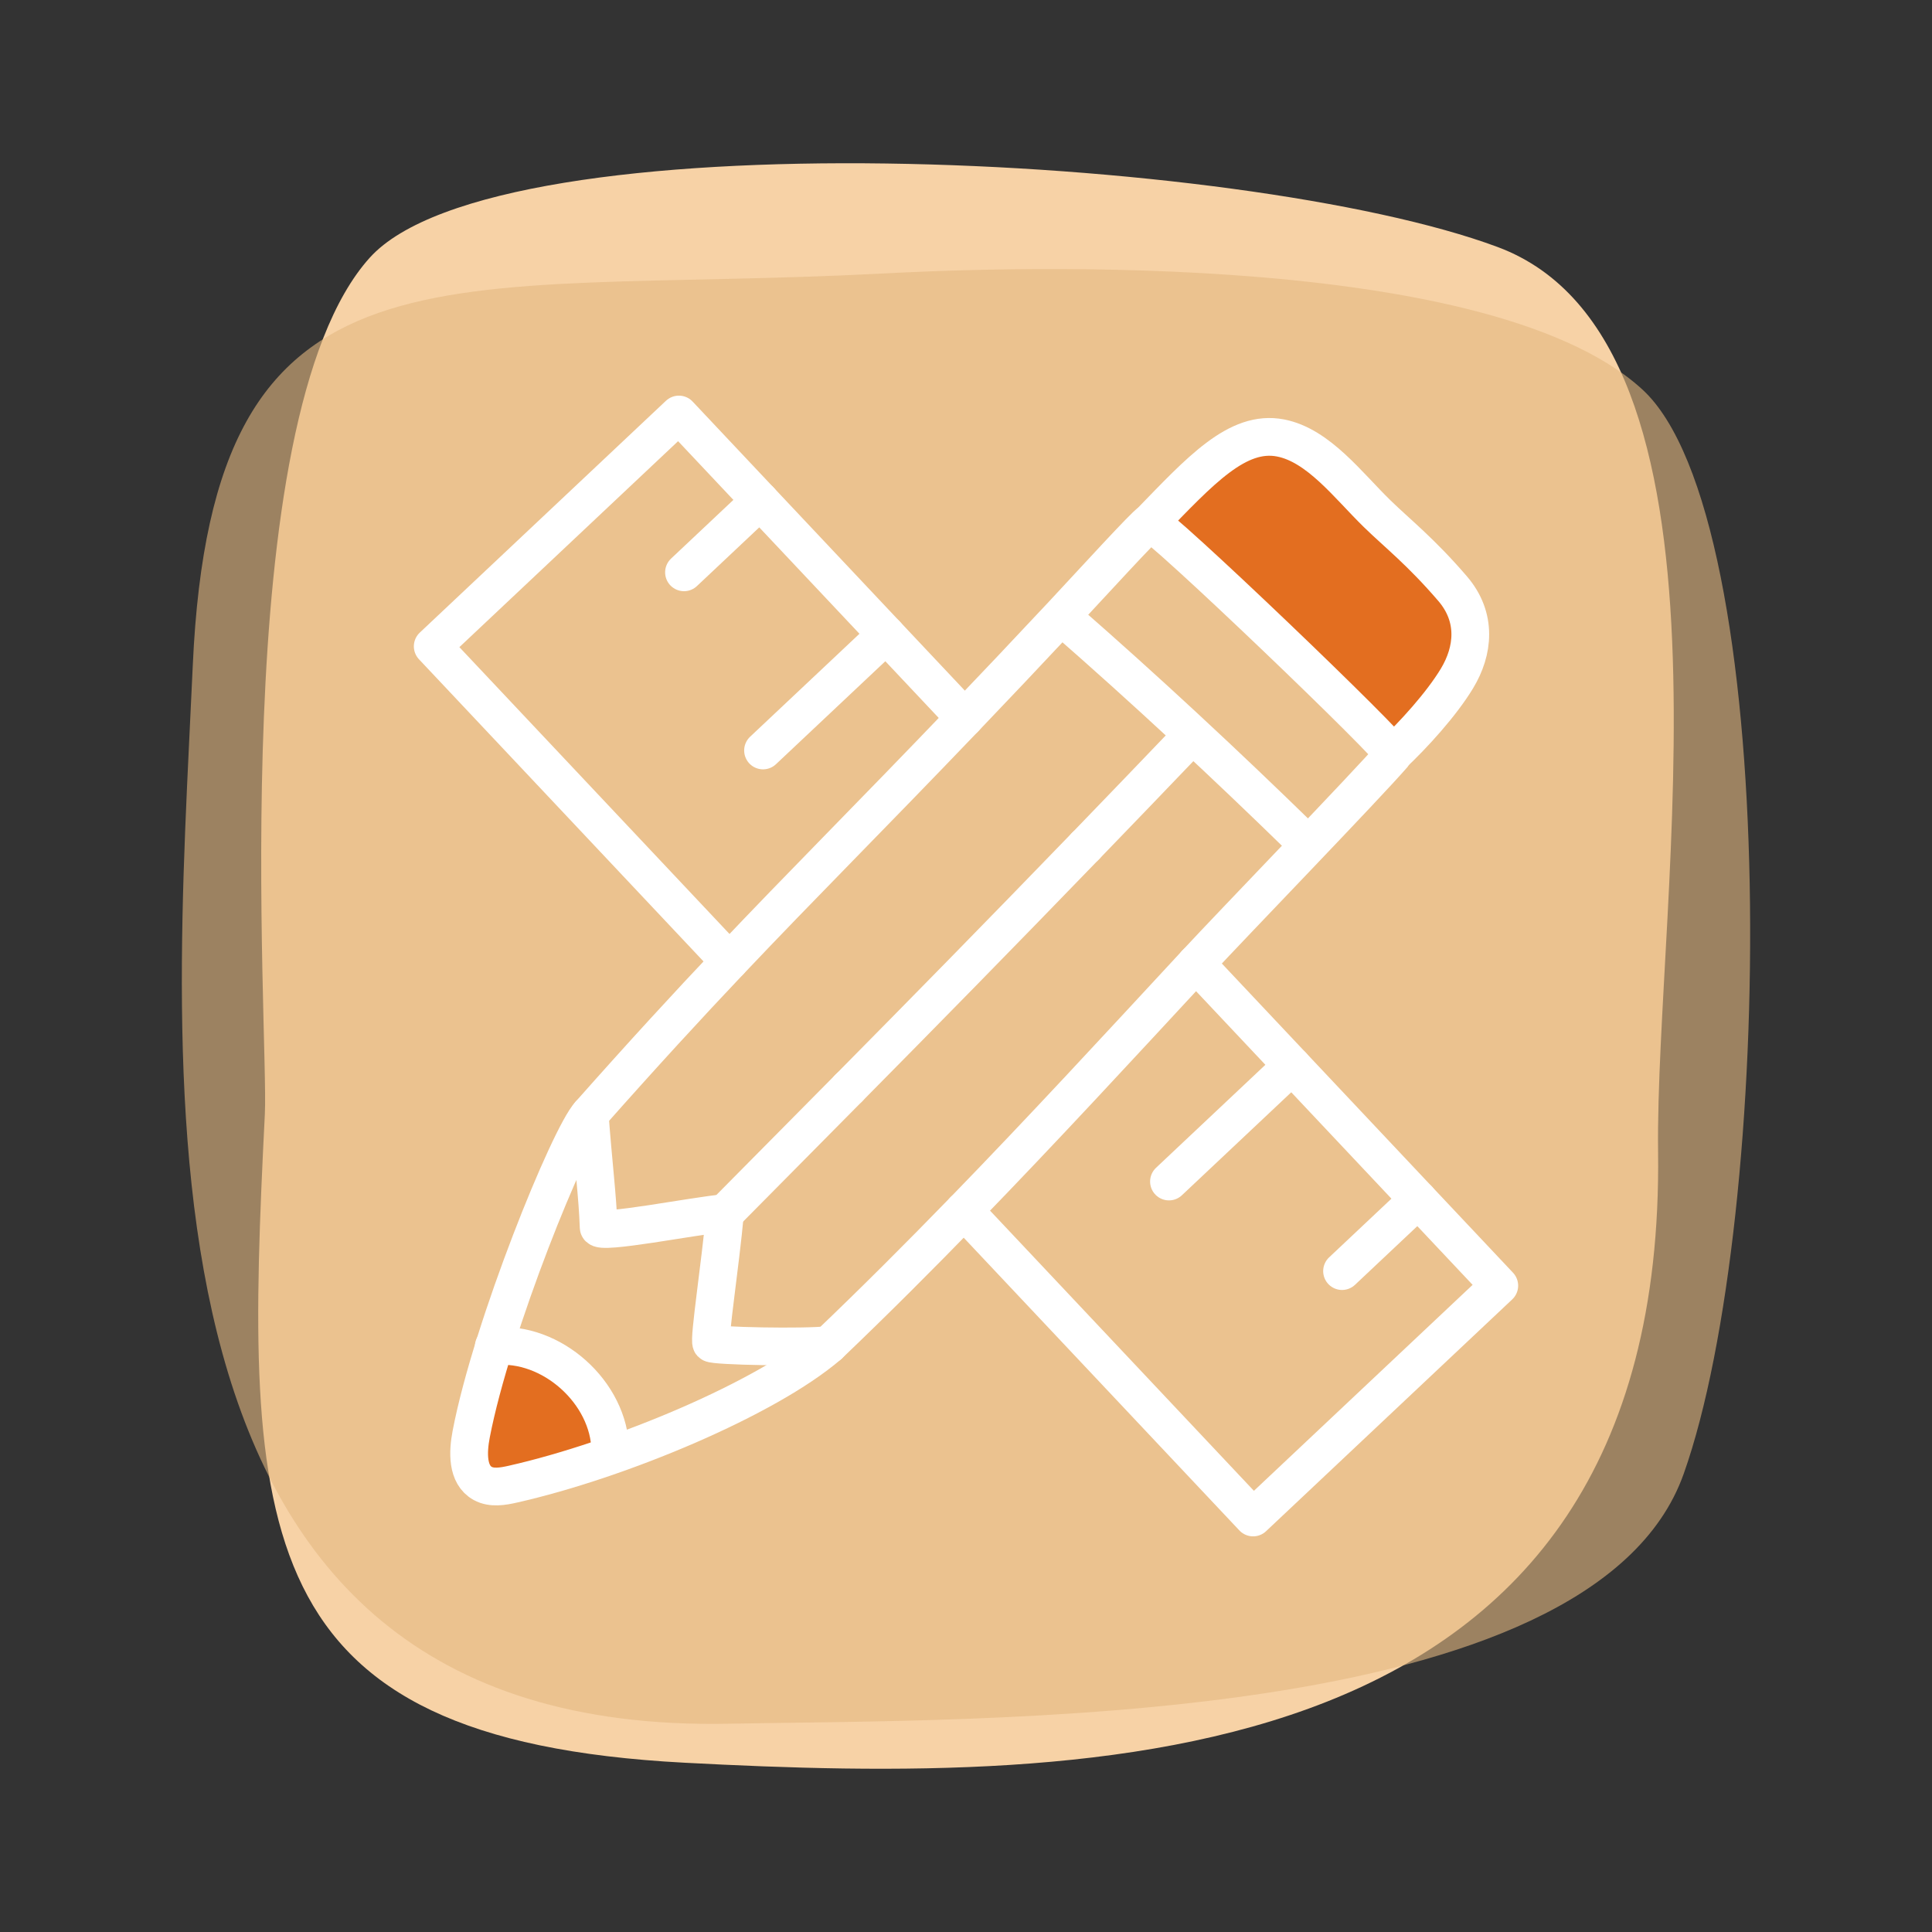
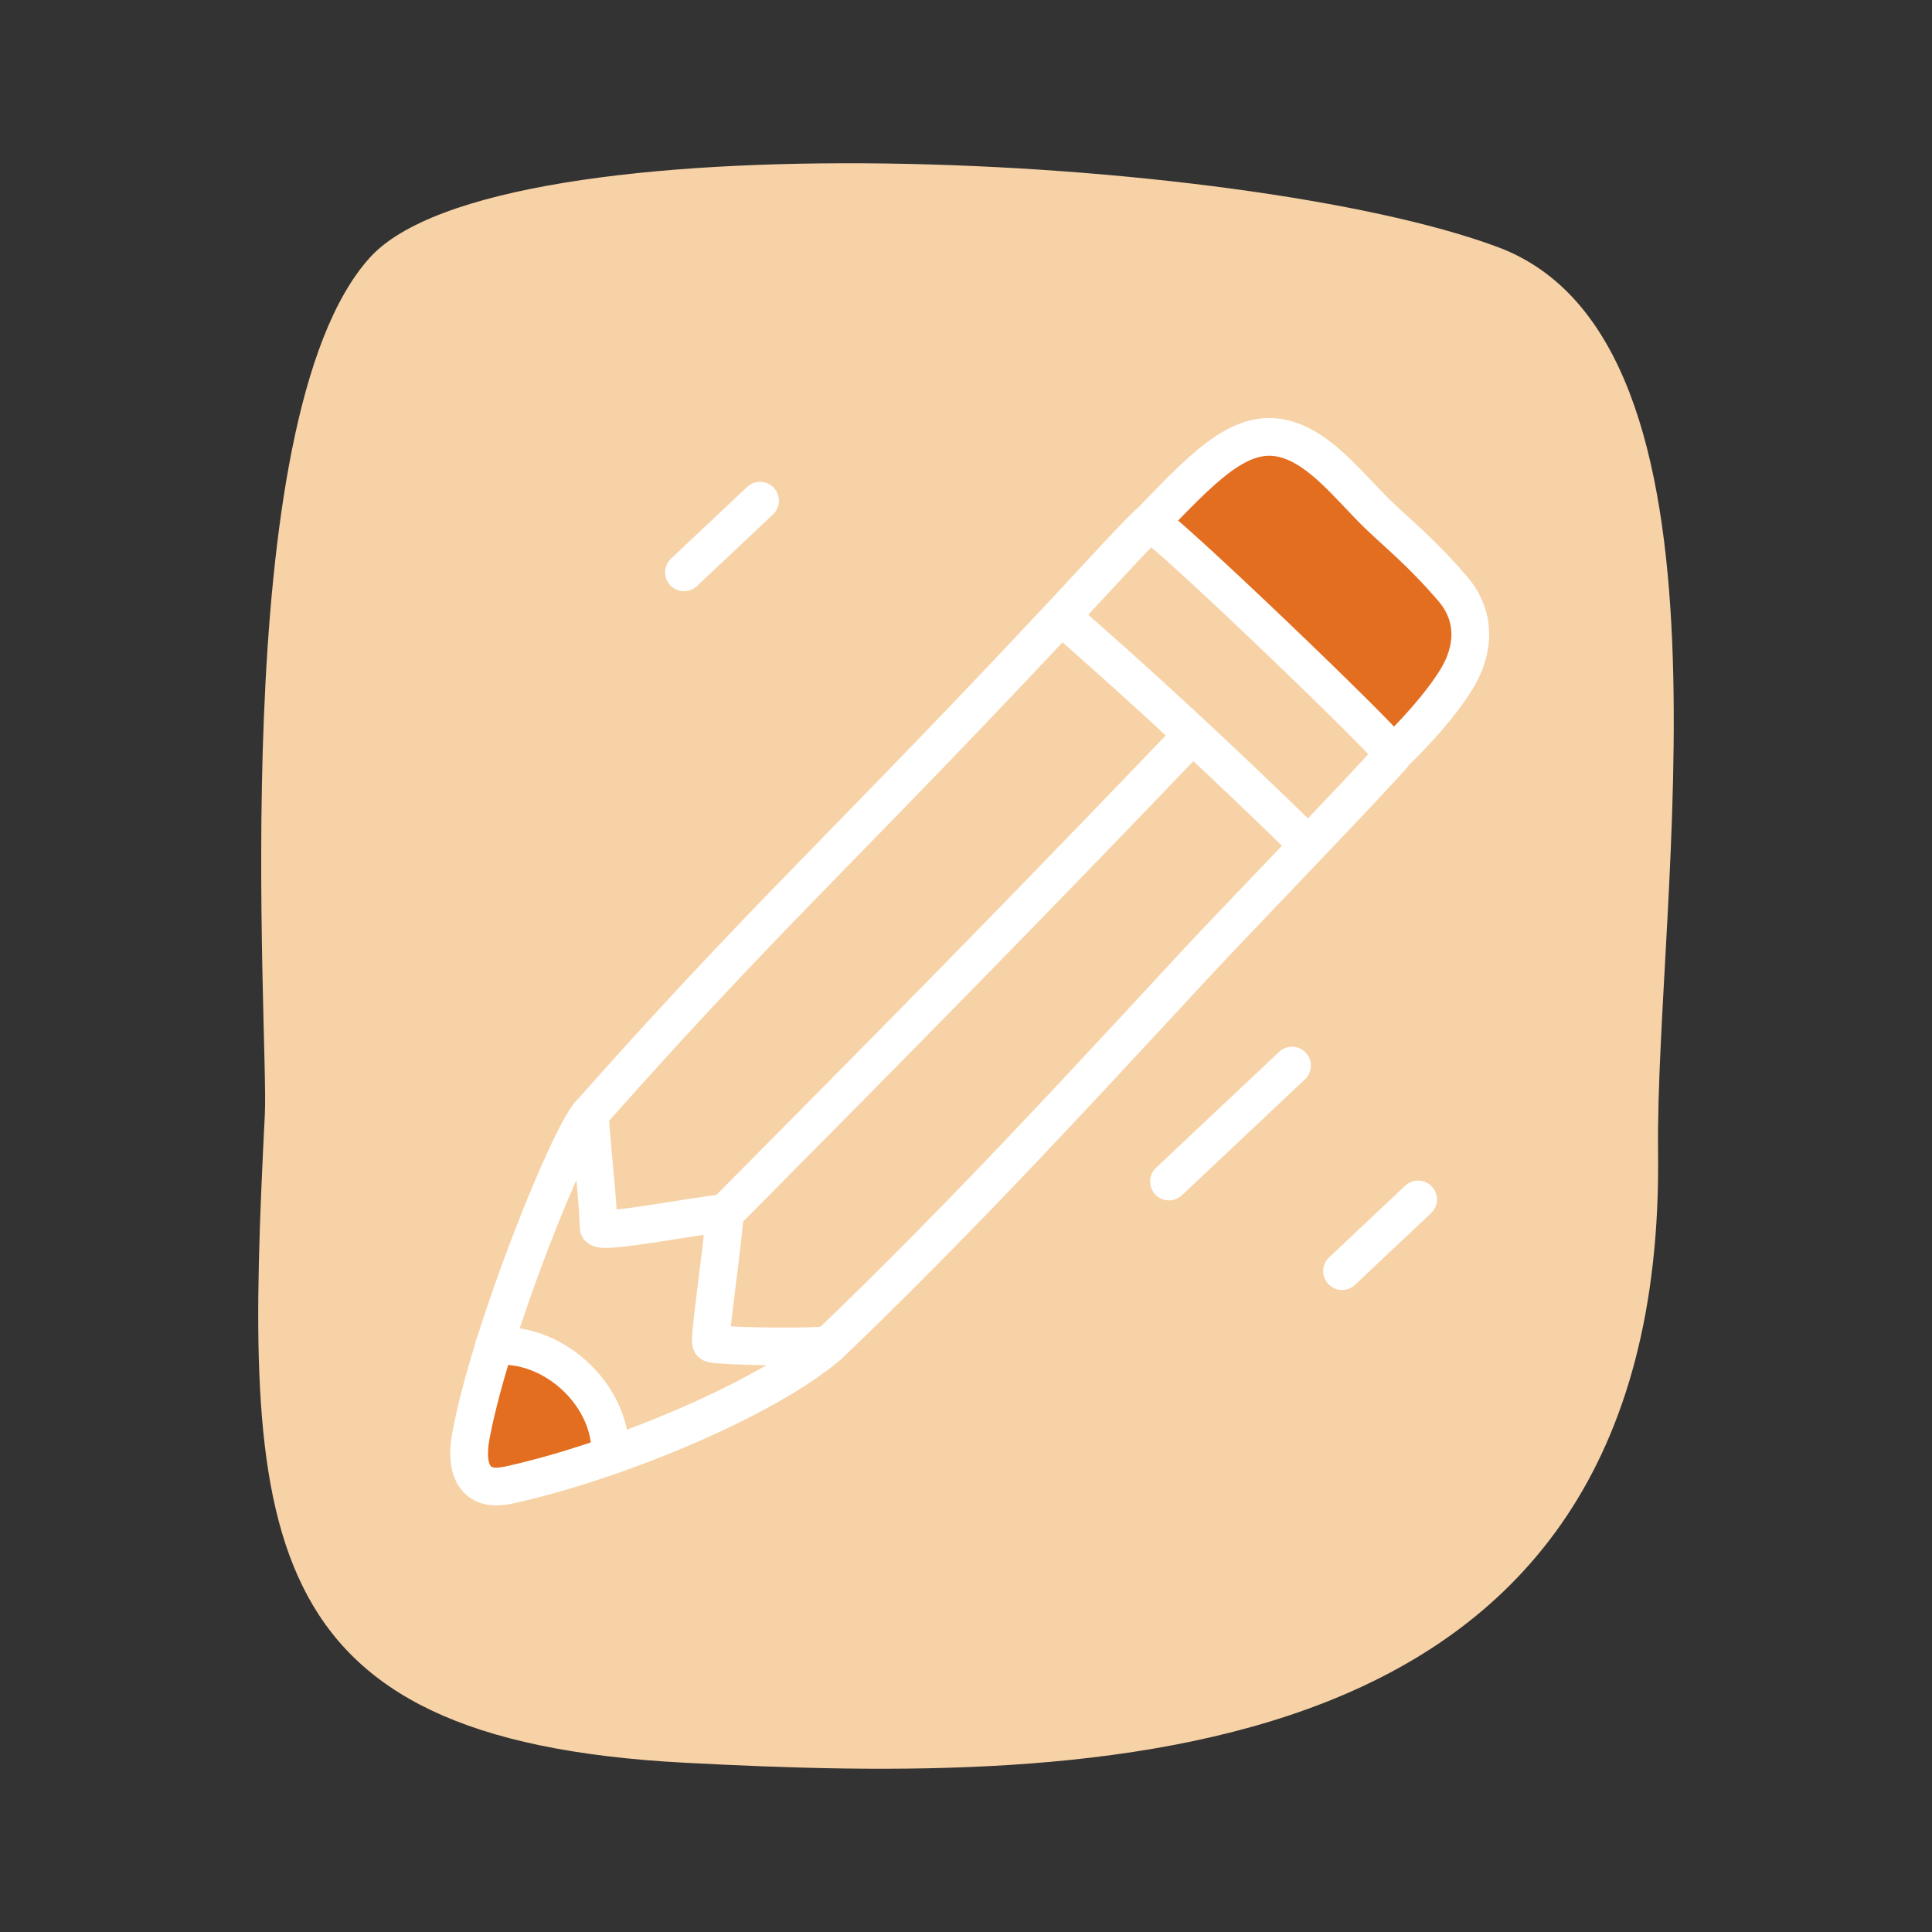
<svg xmlns="http://www.w3.org/2000/svg" id="Layer_1" data-name="Layer 1" version="1.1" viewBox="0 0 256 256">
  <rect x="0" y="0" width="256" height="256" fill="#333333" stroke="none" />
  <defs>
    <style>
      .cls-1, .cls-2 {
        fill: #e36e20;
      }

      .cls-1, .cls-3 {
        stroke: #fff;
        stroke-linecap: round;
        stroke-linejoin: round;
        stroke-width: 5px;
      }

      .cls-4 {
        fill: #f7d2a6;
      }

      .cls-4, .cls-2, .cls-5 {
        stroke-width: 0px;
      }

      .cls-3 {
        fill: none;
      }

      .cls-5 {
        fill: #e2b880;
        opacity: .6;
      }
    </style>
  </defs>
  <g>
    <path class="cls-4" d="M35.094,147.628c.537-10.682-5.499-91.953,13.895-113.476,16.977-18.84,115.729-13.982,149.457-1.421,33.728,12.56,20.843,86.593,21.258,119.917,1.039,83.415-74.924,83.781-129.018,80.921-57.99-3.066-58.373-30.622-55.592-85.941Z" />
-     <path class="cls-5" d="M116.983,36.241c10.469-.545,79.387-4.037,100.61,15.341,18.578,16.963,17.588,109.676,5.502,143.717-12.086,34.041-93.891,32.458-126.548,33.103-81.745,1.615-73.447-85.741-71.003-140.218,2.62-58.402,32.466-48.873,91.44-51.943Z" />
  </g>
  <g>
    <path class="cls-3" d="M172.54,111.18c-10.299-10.053-20.779-19.808-31.619-29.275" />
    <path class="cls-1" d="M184.429,100.067c2.854-2.678,6.552-6.737,8.624-10.162,2.204-3.642,2.706-8.092-.583-11.917-4.248-4.941-7.349-7.342-10.01-9.94-3.841-3.75-7.765-9.04-12.781-10.015-5.725-1.112-10.67,4.371-17.324,11.224" />
    <polygon class="cls-2" points="81.979 191.049 67.334 176.406 61.179 191.607 68.158 198.112 81.979 191.049" />
    <path class="cls-3" d="M109.805,178.218c-3.147.386-15.232.135-15.55-.229-.365-.418,1.215-10.597,1.811-17.25-3.992.339-16.71,2.888-16.743,1.878-.134-4.05-.694-8.321-1.189-14.973" />
    <path class="cls-3" d="M80.869,192.209c-.091-7.684-7.827-14.588-15.441-13.811" />
-     <line class="cls-3" x1="117.416" y1="84.083" x2="101.106" y2="99.442" />
    <line class="cls-3" x1="100.713" y1="66.345" x2="90.633" y2="75.837" />
    <path class="cls-3" d="M96.066,160.74c5.767-5.826,11.119-11.225,16.394-16.562" />
    <path class="cls-3" d="M157.622,97.772c-4.946,5.167-9.507,9.907-13.8,14.35" />
    <path class="cls-3" d="M143.821,112.121c-11.698,12.103-21.394,21.971-31.361,32.056" />
    <path class="cls-3" d="M127.729,160.391c-5.813,5.984-11.749,11.928-17.923,17.827-8.189,7.056-27.668,15.237-41.854,18.441-1.325.299-2.789.557-3.981-.093-2.108-1.15-1.988-4.172-1.536-6.53,2.734-14.274,13.03-39.556,15.701-42.391,7.123-8.043,12.995-14.418,18.518-20.252,9.821-10.374,18.543-19.037,31.183-32.246,3.901-4.077,8.169-8.58,12.967-13.71,4.023-4.309,11.063-12.029,11.551-12.179.903-.278,32.709,30.212,32.258,30.734-3.566,4.124-21.299,22.455-26.143,27.684-10.232,11.043-20.281,21.948-30.739,32.716Z" />
-     <polyline class="cls-3" points="127.729 160.391 166.043 201.075 198.663 170.356 158.468 127.674" />
-     <polyline class="cls-3" points="127.835 95.146 89.957 54.925 57.337 85.644 96.653 127.392" />
    <line class="cls-3" x1="154.894" y1="156.558" x2="171.204" y2="141.198" />
    <line class="cls-3" x1="187.907" y1="158.935" x2="177.828" y2="168.427" />
  </g>
</svg>